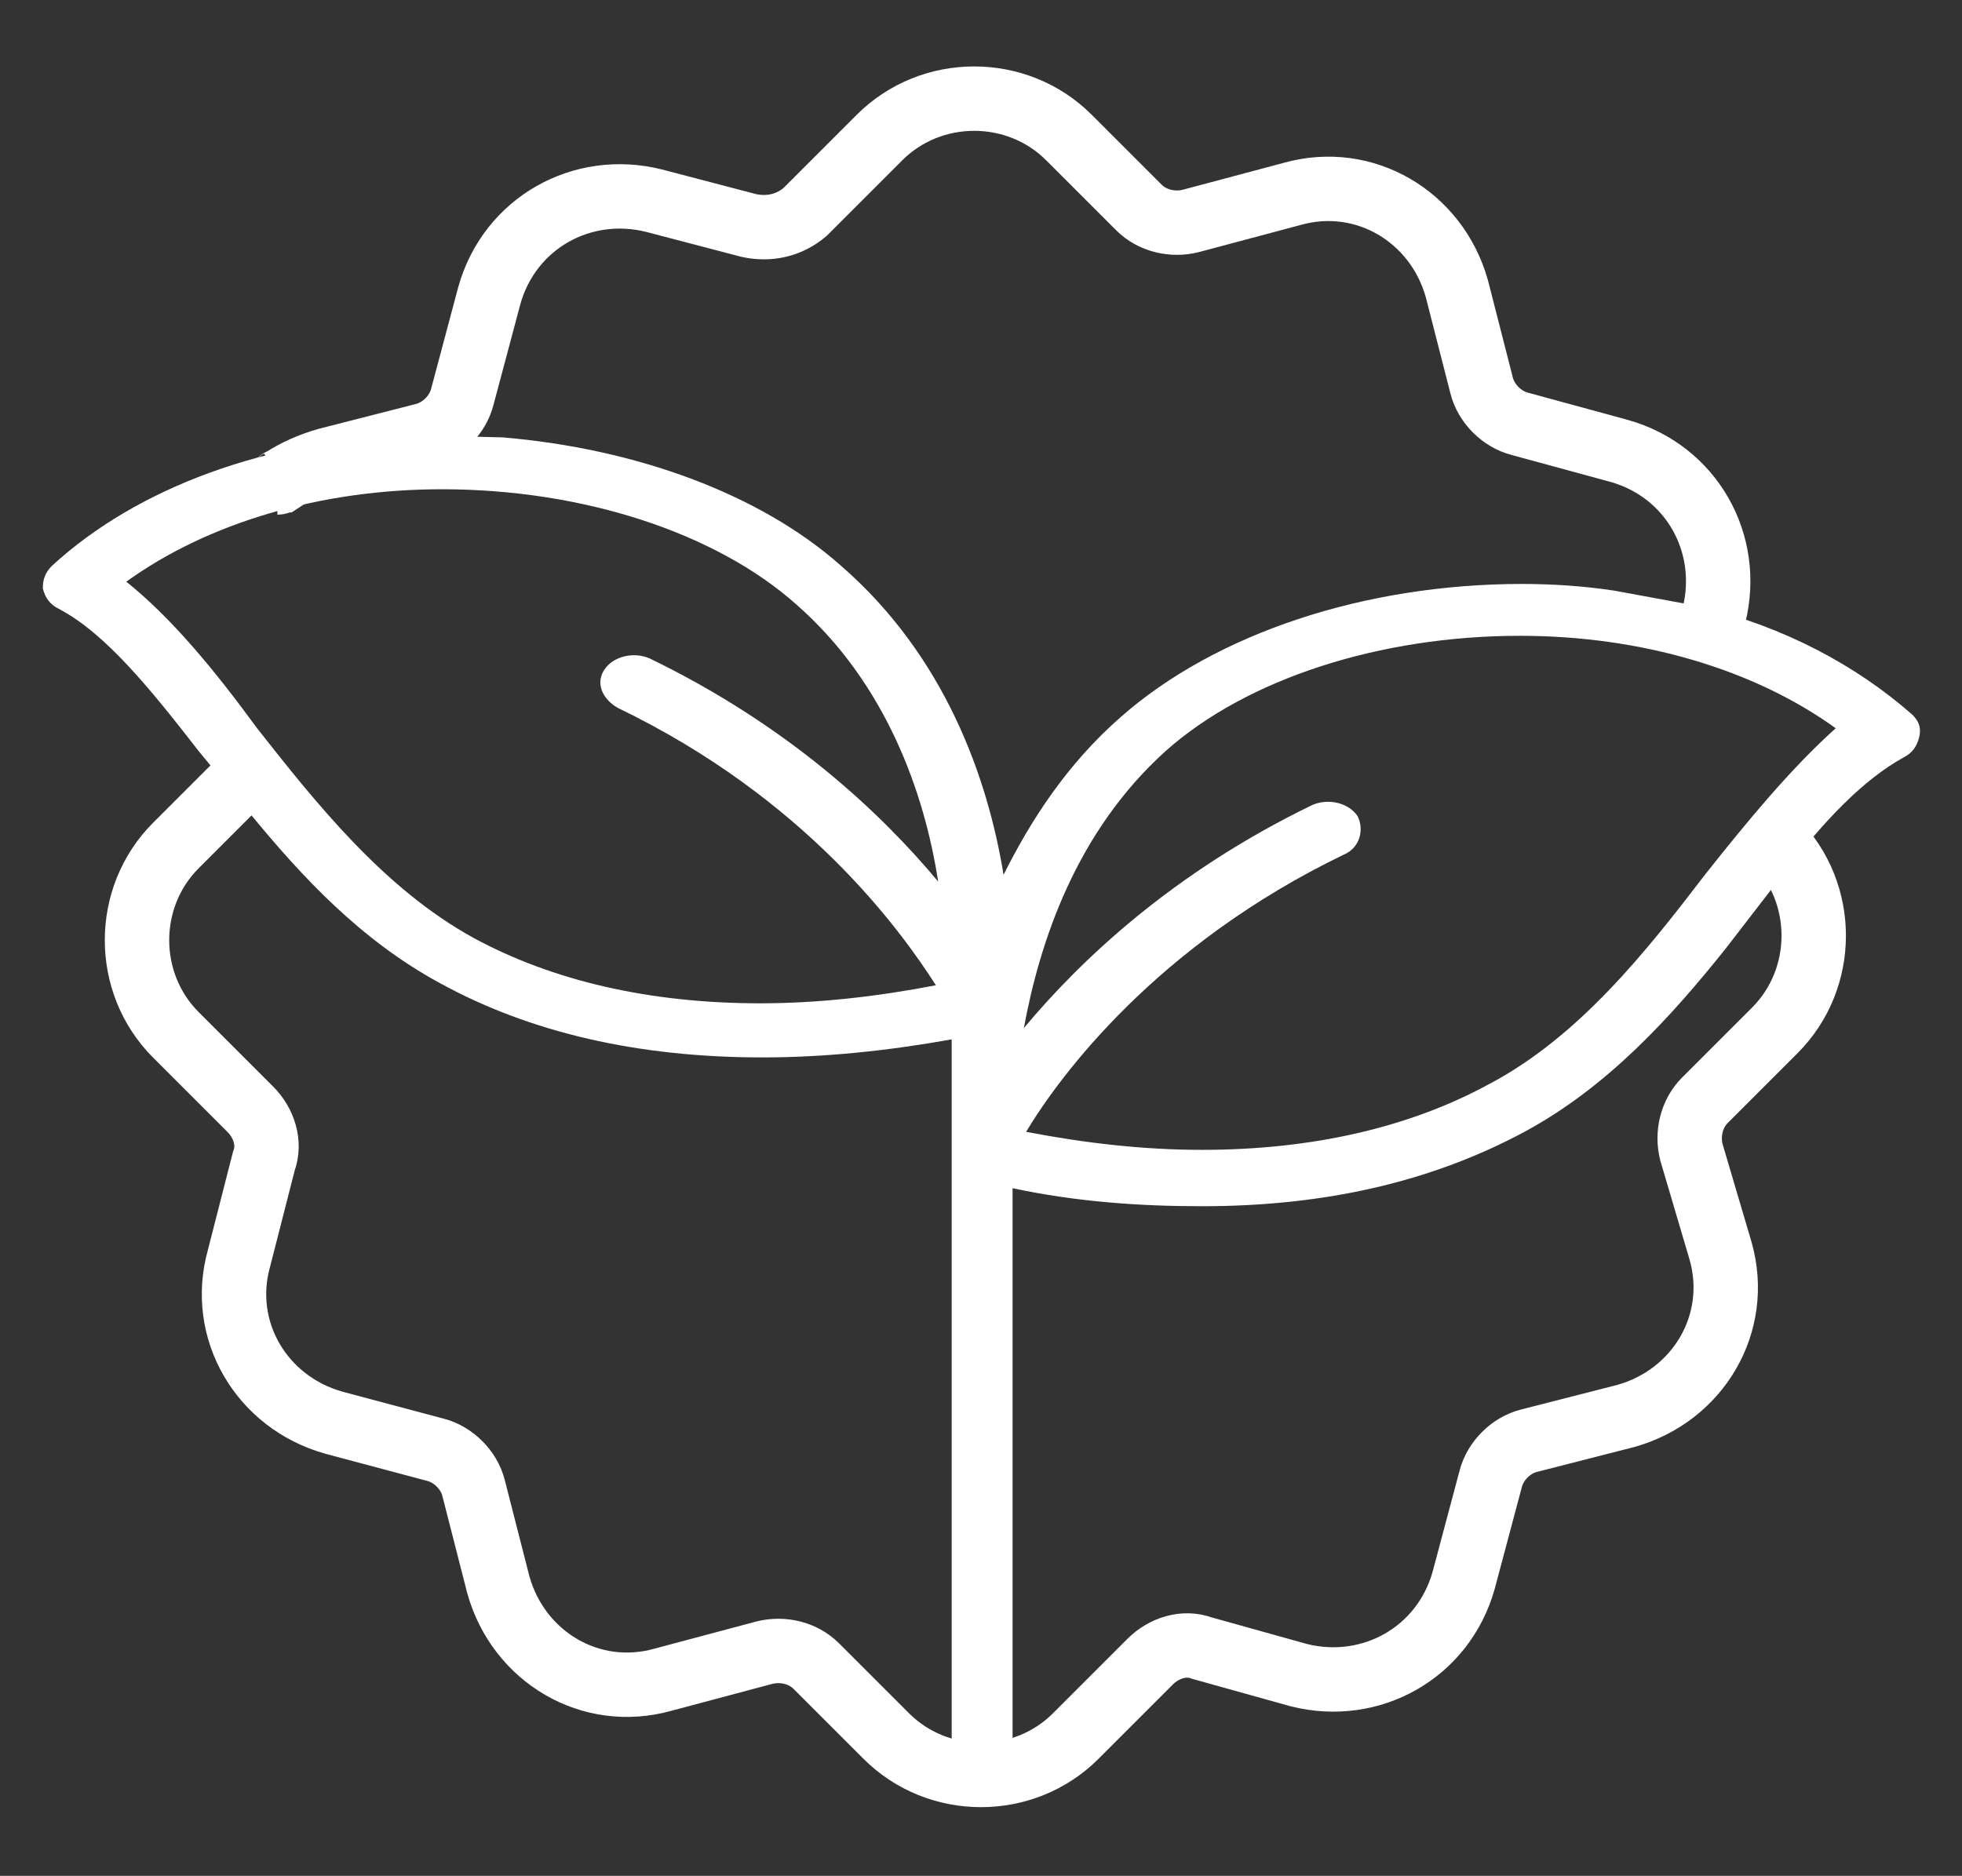
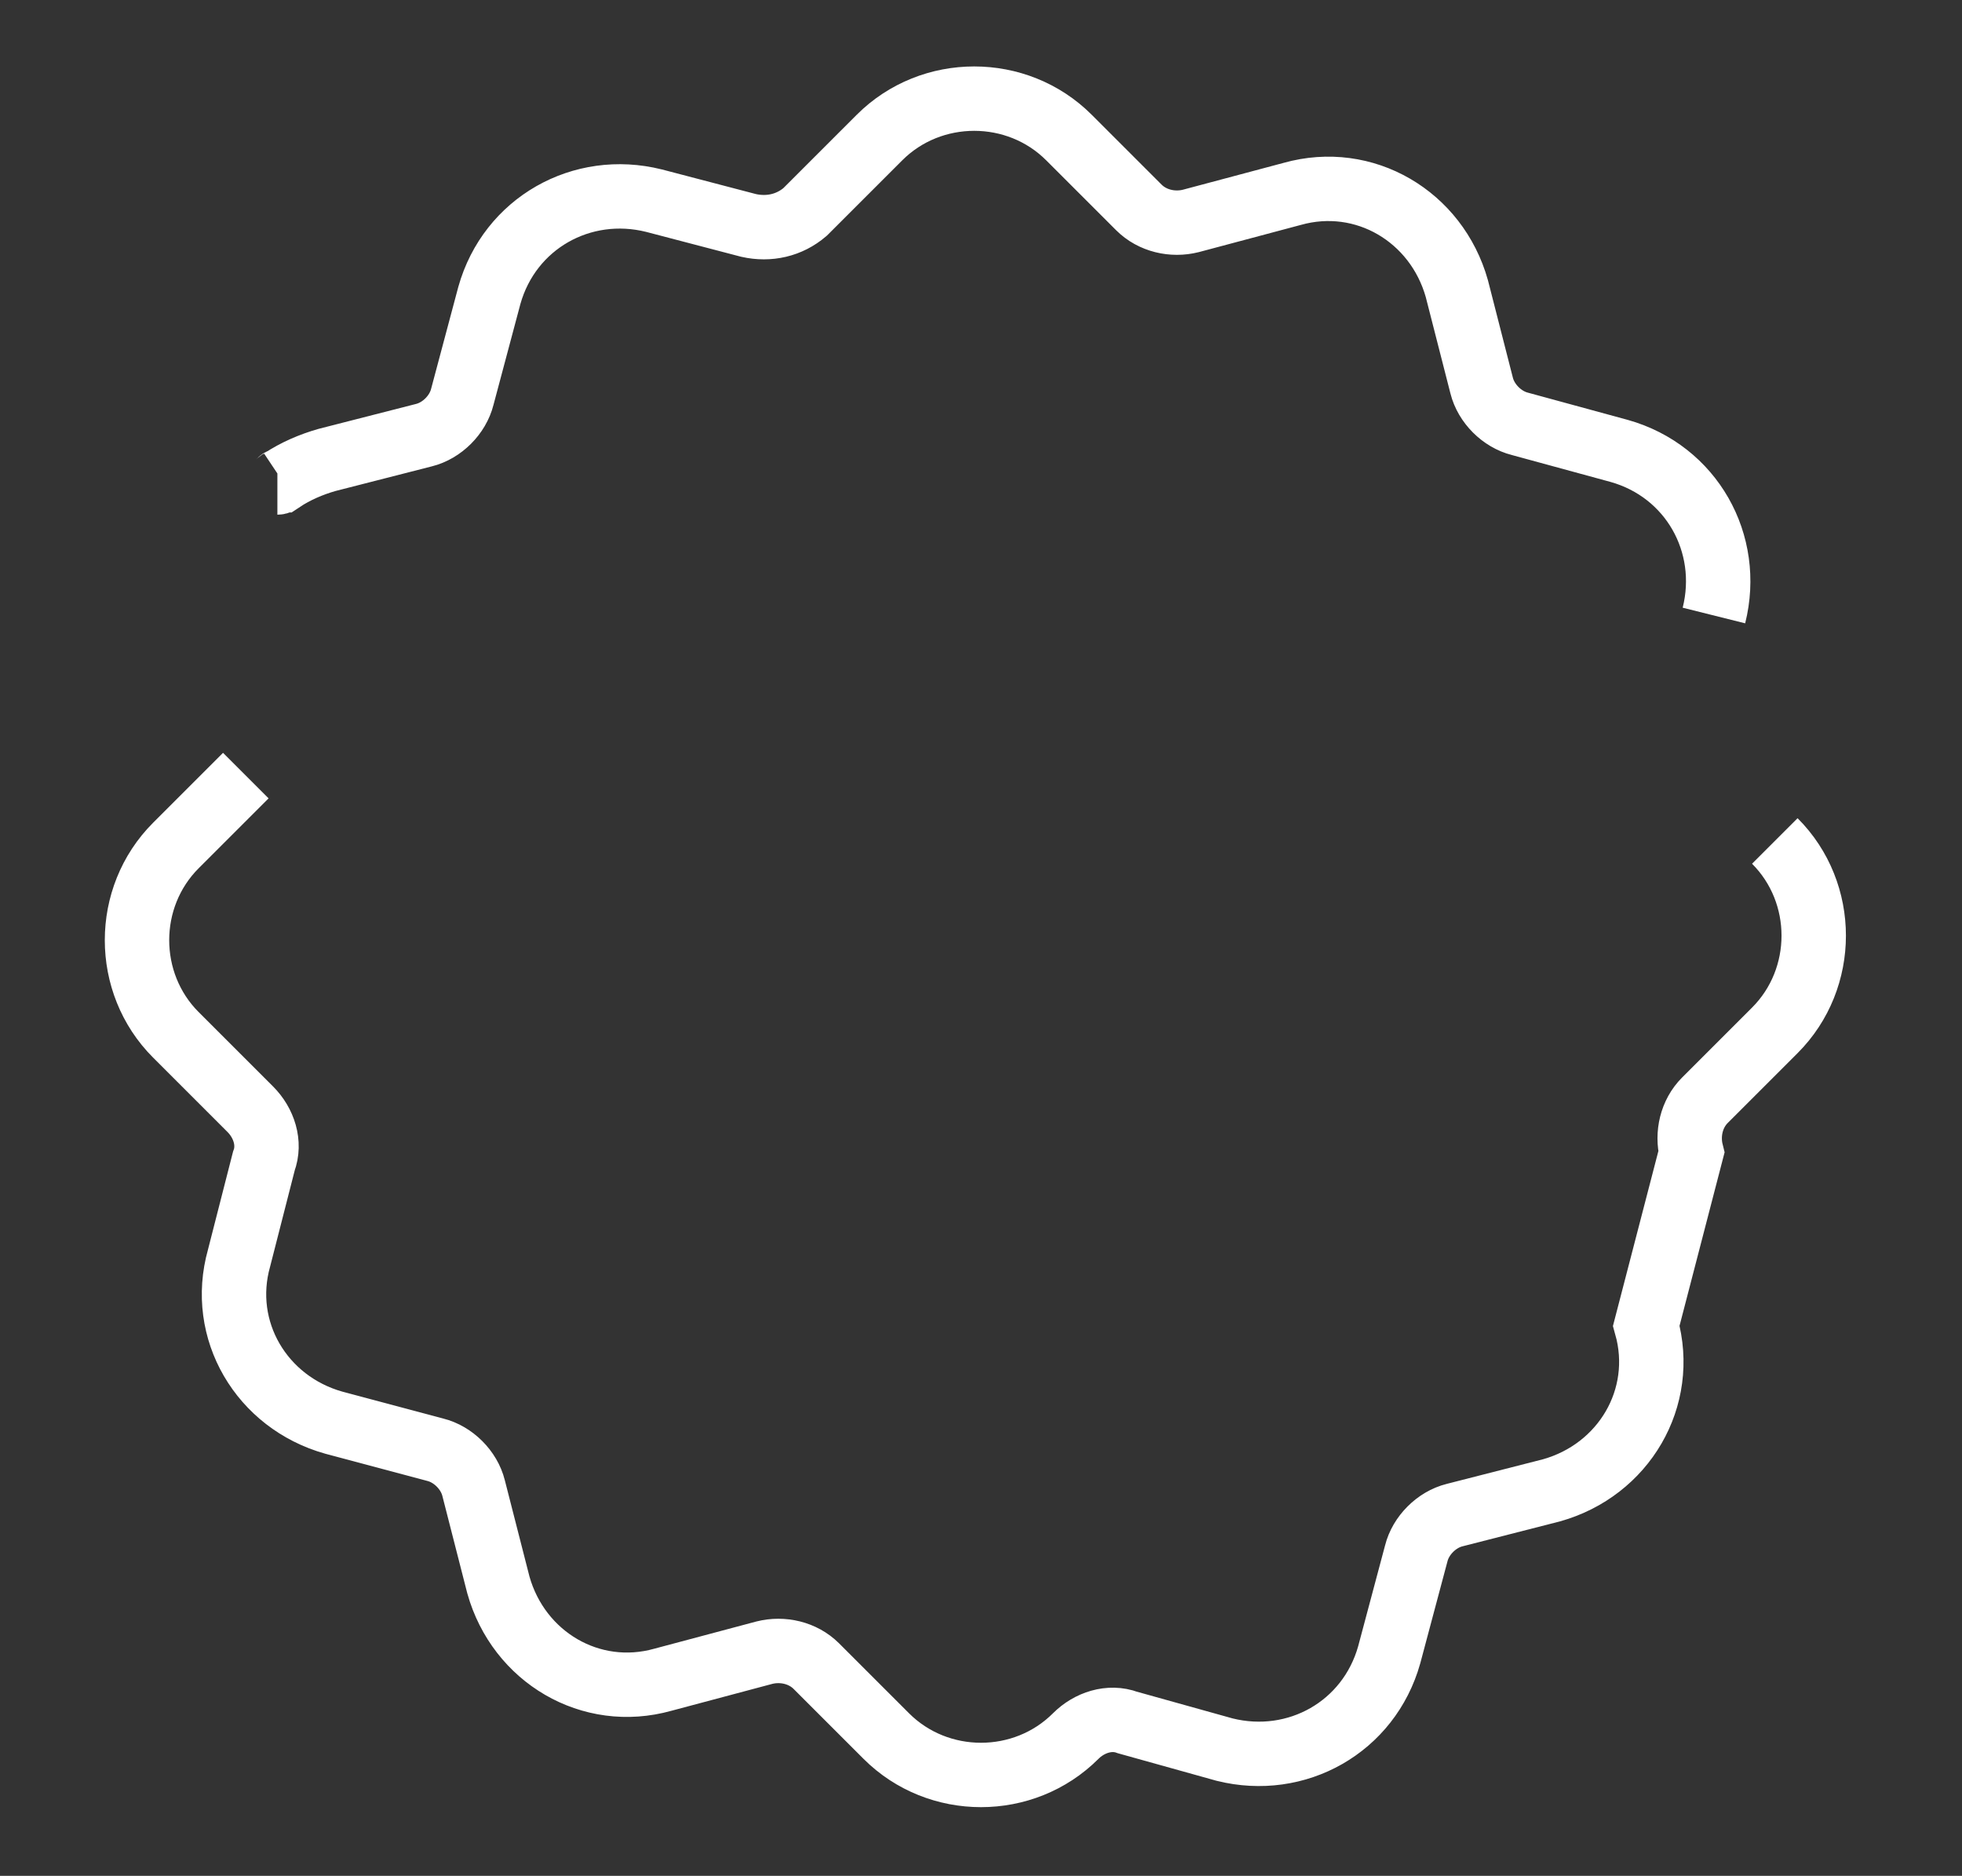
<svg xmlns="http://www.w3.org/2000/svg" version="1.1" id="Capa_1" x="0px" y="0px" viewBox="0 0 87 83.2" style="enable-background:new 0 0 87 83.2;" xml:space="preserve">
  <rect x="0" y="0" width="87" height="83.2" fill="#333333" stroke="none" />
  <style type="text/css">
	.st0{fill-rule:evenodd;clip-rule:evenodd;fill:none;stroke:#FFFFFF;stroke-width:2.856;stroke-miterlimit:10;}
	.st1{fill:#FFFFFF;}
</style>
  <g>
-     <path class="st0" d="M10.9,34.4l-3.1,3.1c-2.3,2.3-2.3,6.1,0,8.4l3.3,3.3l0,0c0.6,0.6,0.9,1.5,0.6,2.3l-1.1,4.3   c-0.9,3.2,1,6.4,4.2,7.3l4.5,1.2c0.8,0.2,1.5,0.9,1.7,1.7l1.1,4.3c0.9,3.2,4.1,5.1,7.3,4.2l4.5-1.2c0.8-0.2,1.7,0,2.3,0.6l3.1,3.1   c2.3,2.3,6.1,2.3,8.4,0l3.3-3.3c0.6-0.6,1.5-0.9,2.3-0.6l4.3,1.2c3.2,0.8,6.4-1,7.3-4.2l1.2-4.5c0.2-0.8,0.9-1.5,1.7-1.7l4.3-1.1   c3.2-0.9,5.1-4.1,4.2-7.3L75,51.1c-0.2-0.8,0-1.7,0.6-2.3l3.1-3.1c2.3-2.3,2.3-6.1,0-8.4" />
+     <path class="st0" d="M10.9,34.4l-3.1,3.1c-2.3,2.3-2.3,6.1,0,8.4l3.3,3.3l0,0c0.6,0.6,0.9,1.5,0.6,2.3l-1.1,4.3   c-0.9,3.2,1,6.4,4.2,7.3l4.5,1.2c0.8,0.2,1.5,0.9,1.7,1.7l1.1,4.3c0.9,3.2,4.1,5.1,7.3,4.2l4.5-1.2c0.8-0.2,1.7,0,2.3,0.6l3.1,3.1   c2.3,2.3,6.1,2.3,8.4,0c0.6-0.6,1.5-0.9,2.3-0.6l4.3,1.2c3.2,0.8,6.4-1,7.3-4.2l1.2-4.5c0.2-0.8,0.9-1.5,1.7-1.7l4.3-1.1   c3.2-0.9,5.1-4.1,4.2-7.3L75,51.1c-0.2-0.8,0-1.7,0.6-2.3l3.1-3.1c2.3-2.3,2.3-6.1,0-8.4" />
    <path class="st0" d="M76,27.3c0.8-3.2-1-6.4-4.2-7.3l-4.4-1.2c-0.8-0.2-1.5-0.9-1.7-1.7l-1.1-4.3c-0.9-3.2-4.1-5.1-7.3-4.2   l-4.5,1.2c-0.8,0.2-1.7,0-2.3-0.6l-3.1-3.1c-2.3-2.3-6.1-2.3-8.4,0l-3.3,3.3C35,10,34.1,10.2,33.2,10L29,8.9   c-3.2-0.8-6.4,1-7.3,4.2l-1.2,4.5c-0.2,0.8-0.9,1.5-1.7,1.7l-4.3,1.1c-0.7,0.2-1.4,0.5-2,0.9c-0.1,0-0.1,0.1-0.2,0.1" />
-     <path class="st1" d="M5.6,25.8c3.6-2.6,8.6-4.1,14-4.1c6.2,0,12.1,1.9,15.7,5.1c4,3.5,5.7,8.4,6.3,12.3c-2.5-3-6.6-6.9-12.8-9.9   c-0.7-0.3-1.6-0.1-2,0.5s-0.1,1.3,0.6,1.7c8.3,4,12.5,9.8,14.1,12.3c-2.6,0.5-5.2,0.8-7.8,0.8c-4.9,0-9.2-1-12.7-2.9   c-4-2.2-7-6-9.6-9.3C9.5,29.7,7.6,27.4,5.6,25.8L5.6,25.8z M44.9,78.8V52.7c2.8,0.6,5.6,0.8,8.4,0.8c5.5,0,10.2-1.1,14.3-3.3   c3.7-2,6.5-5.1,8.9-8.1l2.7-3.5c1.7-2.2,3.4-4,5.2-5c0.4-0.2,0.6-0.5,0.7-0.9c0.1-0.4,0-0.7-0.3-1l0,0c-2.5-2.2-5.7-3.9-9.4-4.8   l-3.8-0.7c-1.3-0.2-2.7-0.3-4.1-0.3c-7,0-13.6,2.2-17.8,5.9c-2.4,2.1-4,4.6-5.2,7c-0.7-4.3-2.6-9.7-7.2-13.7   c-3.6-3.2-9.1-5.2-15-5.7l-4.1-0.1c-6.3,0.2-12.1,2.3-15.9,5.8c-0.3,0.3-0.4,0.6-0.4,1c0.1,0.4,0.3,0.7,0.7,0.9   c2.1,1.1,4.1,3.6,6.2,6.3l2.3,2.8c2.3,2.8,4.9,5.6,8.4,7.5c4,2.2,8.8,3.3,14.3,3.3c2.8,0,5.6-0.3,8.4-0.8v32.8H44.9z M75.6,38.8   C73,42.2,70,46,66,48.1c-3.5,1.9-7.8,2.9-12.7,2.9c-2.6,0-5.2-0.3-7.8-0.8c1.5-2.5,5.8-8.3,14.1-12.3c0.7-0.3,0.9-1.1,0.6-1.7   c-0.4-0.6-1.3-0.8-2-0.5c-6.2,3-10.3,6.9-12.8,9.9c0.7-3.8,2.3-8.7,6.3-12.3c3.6-3.2,9.5-5.1,15.7-5.1c5.4,0,10.4,1.5,14,4.1   C79.4,34.1,77.5,36.4,75.6,38.8L75.6,38.8z" />
  </g>
</svg>